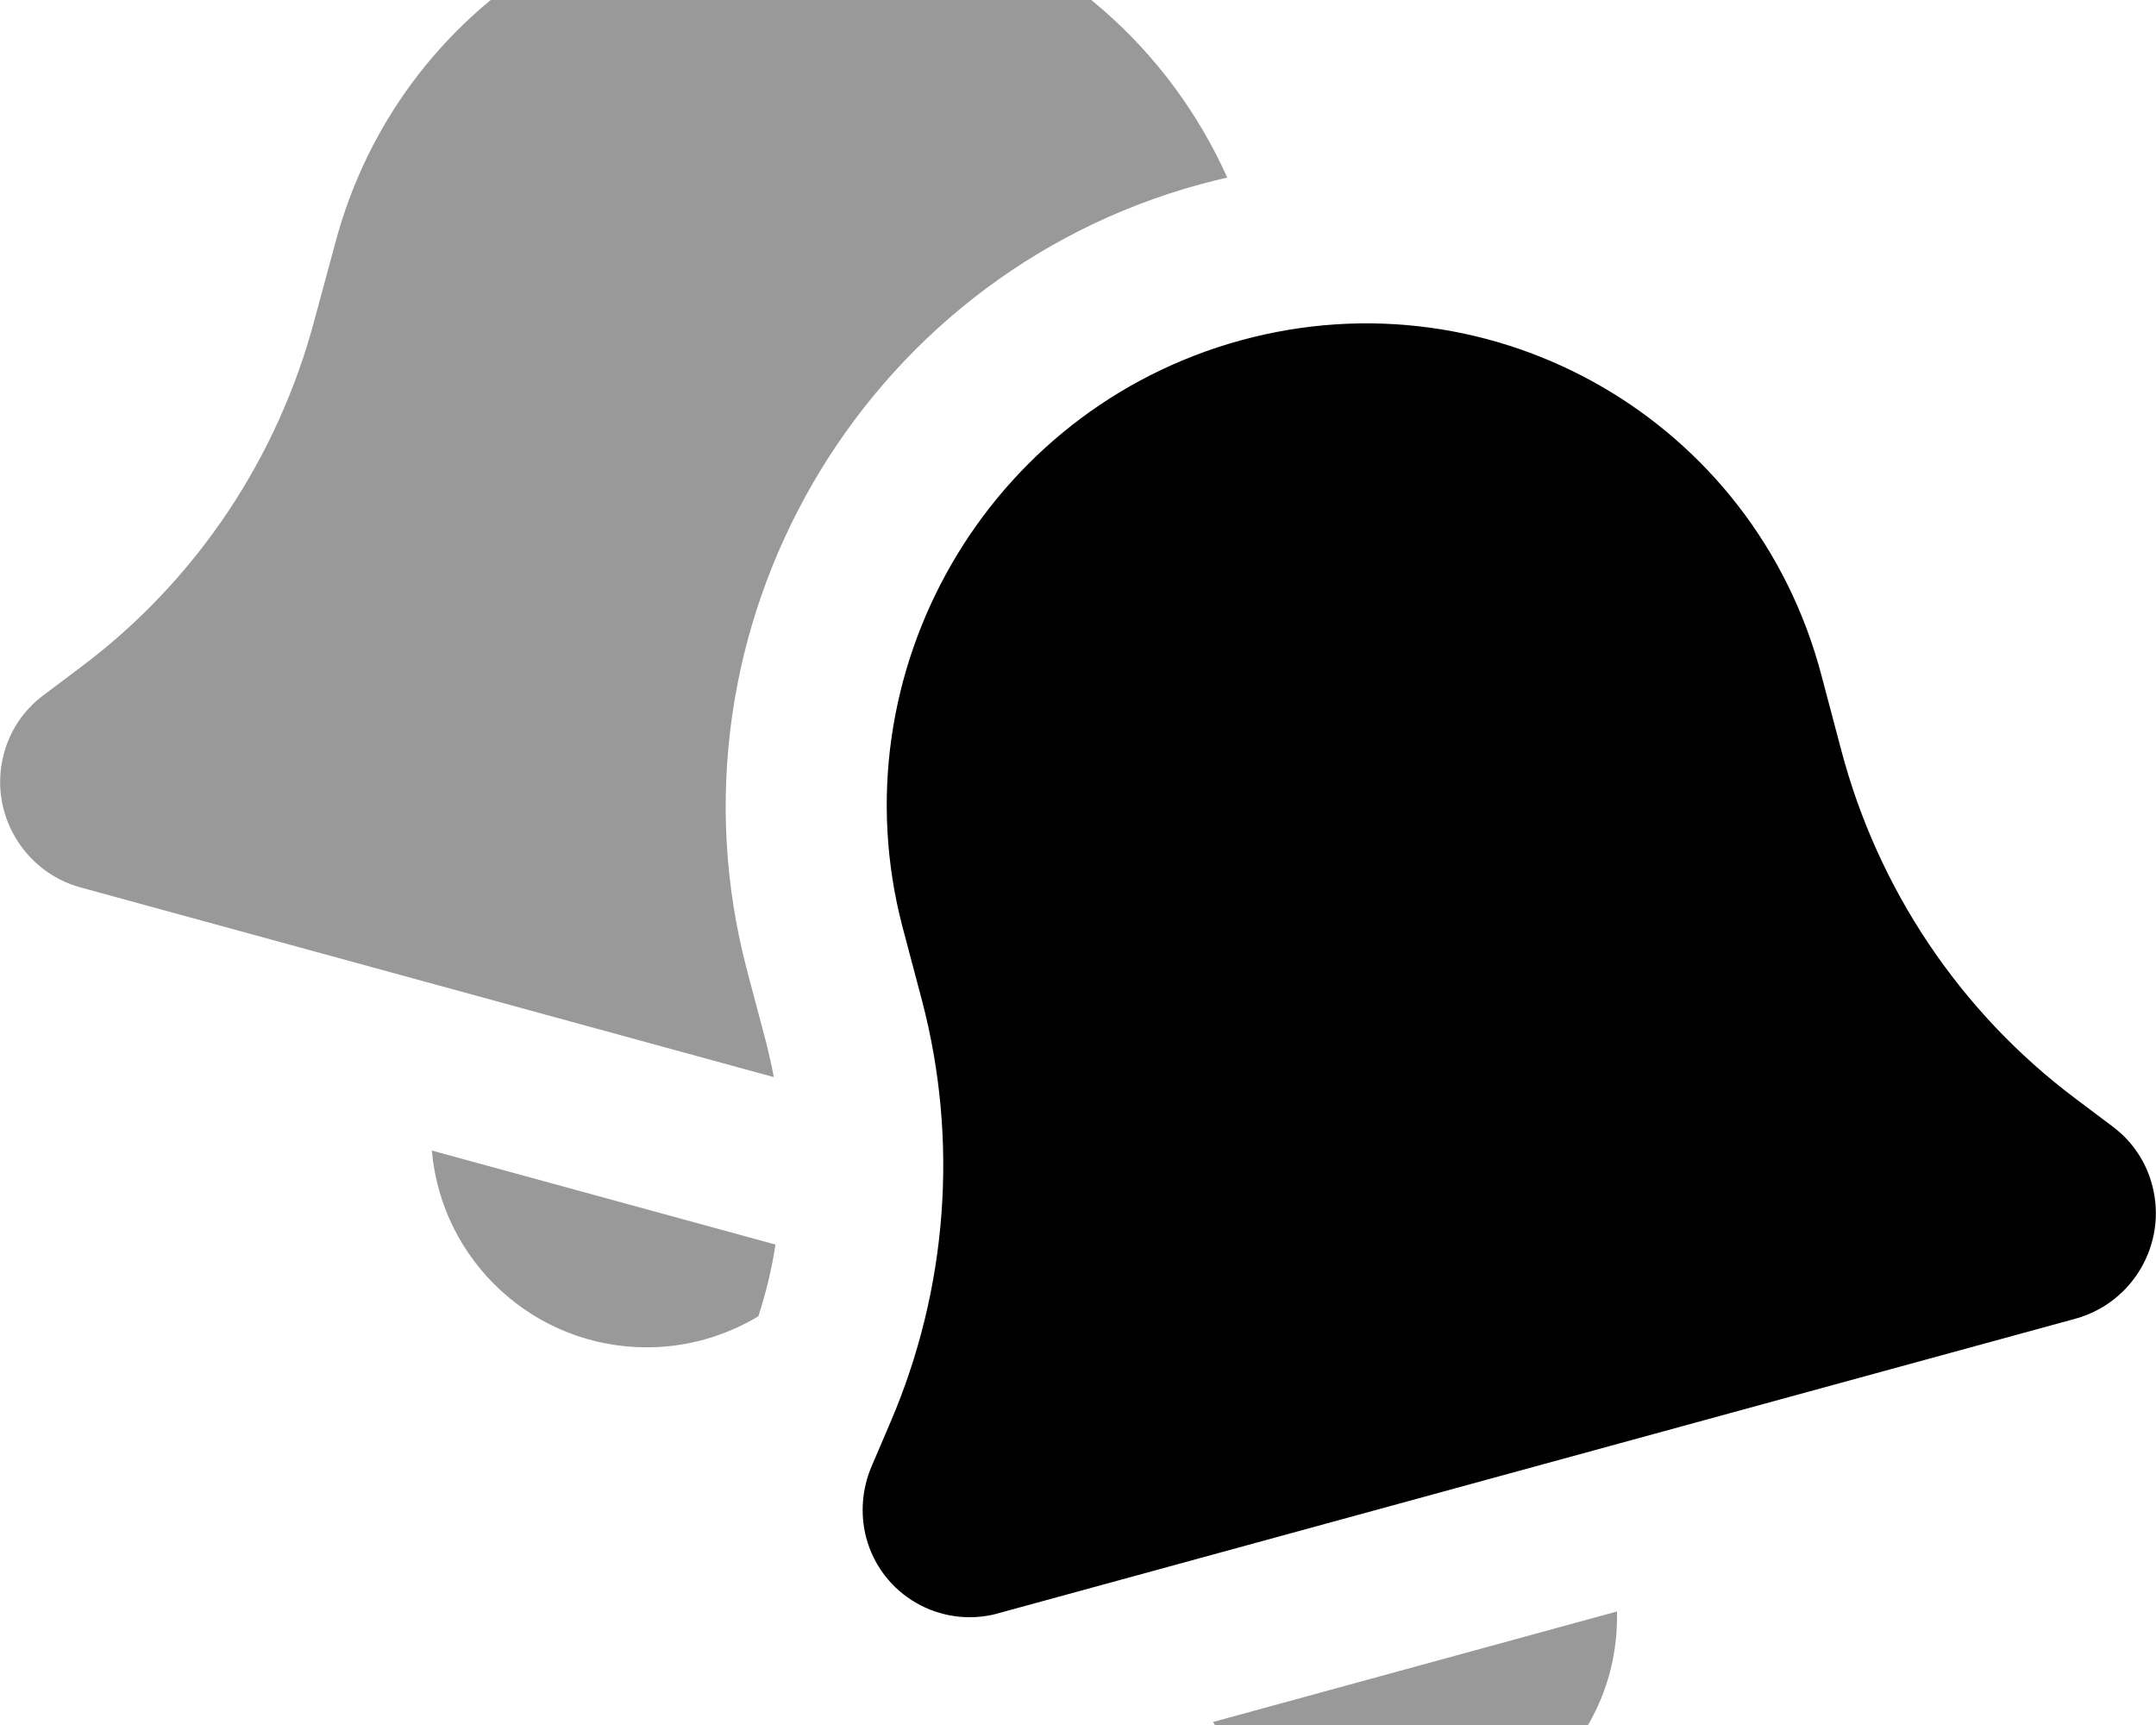
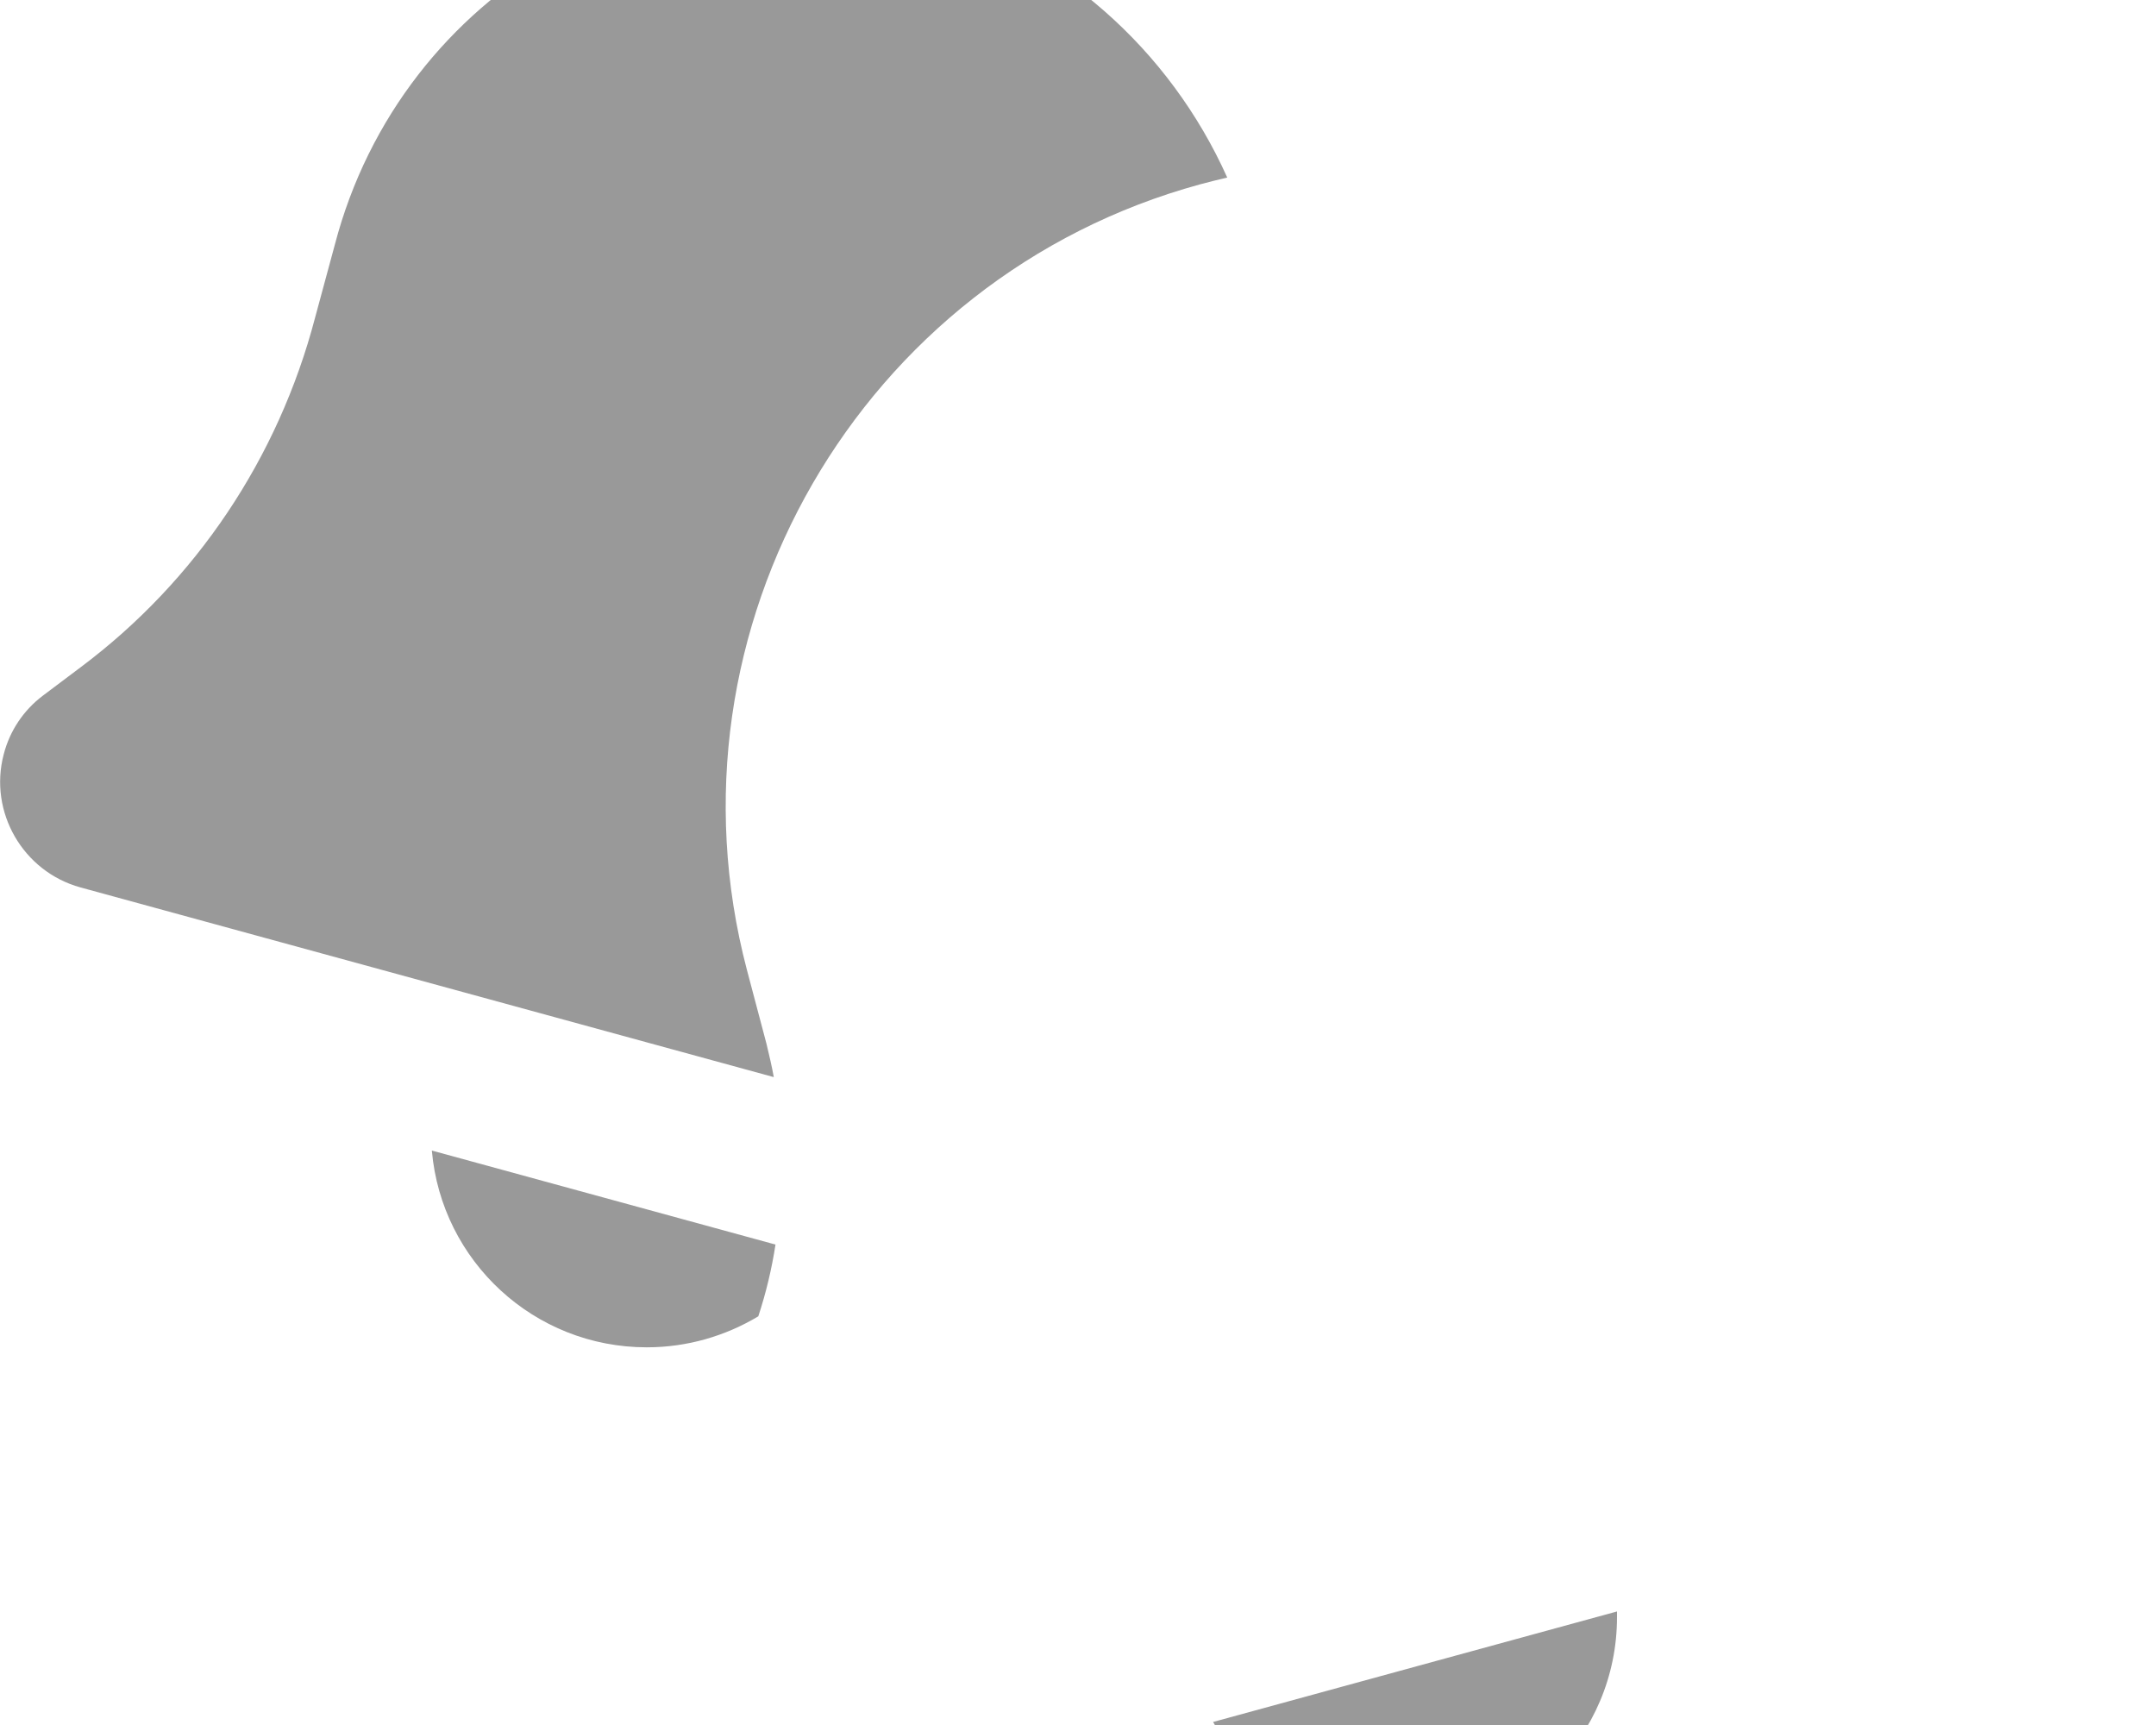
<svg xmlns="http://www.w3.org/2000/svg" viewBox="0 0 640 512">
  <path opacity=".4" fill="currentColor" d="M1.1 223.9c-4.5 17.1 5.7 34.8 22.8 39.5l205.8 56.3c-.6-3.3-1.4-6.7-2.2-10l-5.8-21.9c-26.6-101.2 33.7-205.6 134.6-233.1 2.7-.7 5.3-1.4 8-2-16.9-37.7-49.9-67.9-92.6-79.6-75.3-20.6-152.5 23.9-172.3 99.5L93.5 94.4C82.6 135.9 58.2 172.4 24 198l-11.3 8.5C7 210.8 2.9 216.9 1.1 223.9zM128.2 341.6c2.9 32.7 30.3 58.3 63.8 58.3 12.1 0 23.4-3.4 33.1-9.2 2.3-7 4-14.1 5.1-21.3l-102-27.9zM360.1 511.1c10.9 19.6 31.9 32.9 55.9 32.9 35.3 0 64-28.7 64-64 0-.6 0-1.1 0-1.7L360.1 511.1z" />
-   <path fill="currentColor" d="M296.1 478.9l320-87.5c17.1-4.7 27.3-22.4 22.8-39.5-1.8-7-5.9-13.1-11.6-17.4L616 326c-34.1-25.6-58.6-62.1-69.5-103.6l-5.8-21.9C520.9 125 443.8 80.4 368.4 101S248.1 199.6 267.9 275.1l5.8 21.9c10.9 41.5 7.6 85.6-9.4 125.2l-5.6 13.1c-2.8 6.6-3.4 14-1.6 21 4.5 17.1 22 27.2 39.1 22.6z" />
</svg>